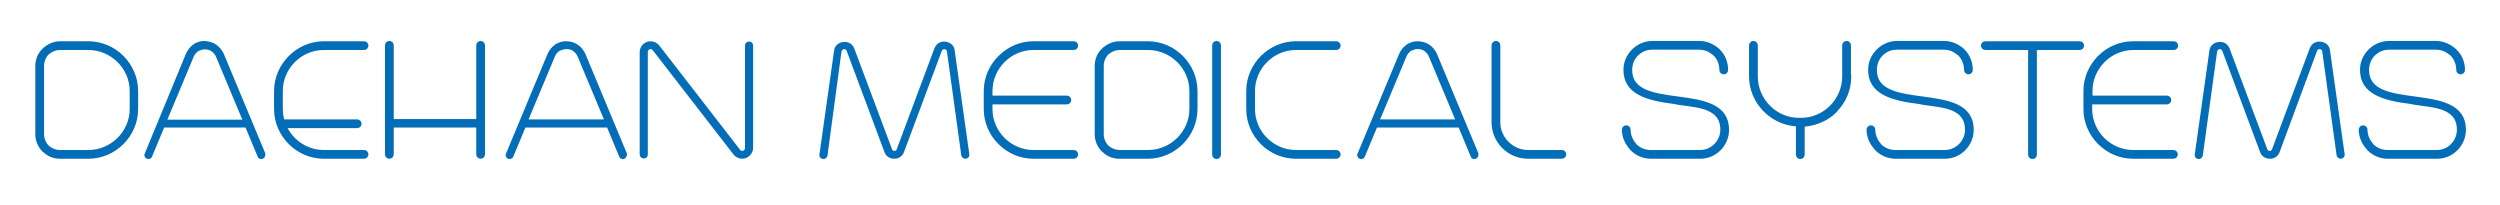
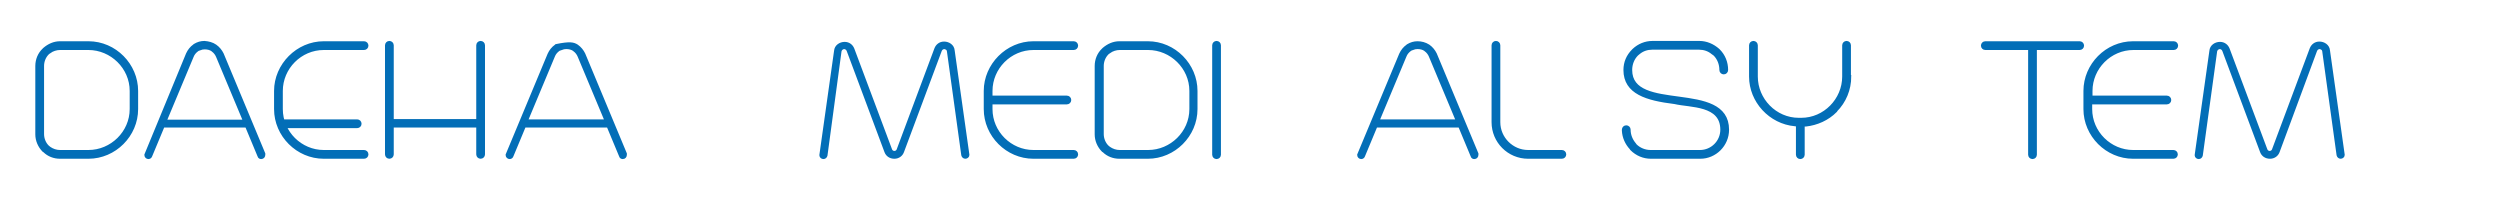
<svg xmlns="http://www.w3.org/2000/svg" version="1.1" id="레이어_1" x="0px" y="0px" viewBox="0 0 800 65.7" style="enable-background:new 0 0 800 65.7;" xml:space="preserve">
  <style type="text/css">
	.st0{fill:#036EB7;stroke:#036EB7;stroke-miterlimit:10;}
</style>
  <g>
    <path class="st0" d="M14,48.2c-1.4-1.4-2.2-3.3-2.2-5.2V21.1c0-2,0.8-3.9,2.2-5.2l0.2-0.2c1.4-1.2,3.1-2,5-2h9.1   c8.5,0,15.4,7.1,15.4,15.4v5.8c0,8.4-7,15.4-15.4,15.4h-9.1c-1.9,0-3.7-0.7-5-2L14,48.2z M15.8,47.4c1,0.7,2.2,1.1,3.4,1.1h9.1   c7.4,0,13.7-6.1,13.7-13.6v-5.8c0-7.5-6.3-13.6-13.7-13.6h-9.1c-1.2,0-2.4,0.4-3.4,1.1v-0.1l-0.6,0.6c-1,1-1.6,2.5-1.6,4v21.8   c0,1.5,0.6,3,1.6,4L15.8,47.4L15.8,47.4z" />
    <path class="st0" d="M68.9,14.7L68.9,14.7c1,0.7,1.7,1.6,2.2,2.6l13.3,31.9c0,0.1,0,0.2,0,0.3c0,0.5-0.3,0.9-0.8,0.9   c-0.3,0-0.6-0.1-0.7-0.5l-4-9.6H52.2l-4,9.6c-0.1,0.3-0.4,0.5-0.7,0.5c-0.4,0-0.8-0.3-0.8-0.8c0-0.1,0-0.2,0.1-0.3L60,17.3   c0.5-1.1,1.2-2,2.2-2.7l0.1-0.1c1-0.6,2-0.9,3.1-0.9C66.7,13.7,67.9,14,68.9,14.7L68.9,14.7z M63.9,15.4L63.1,16   c-0.7,0.5-1.3,1.2-1.6,2l-8.7,20.8h25.5l-8.7-20.8c-0.3-0.7-0.8-1.4-1.5-1.9L68,16c-0.7-0.5-1.6-0.7-2.5-0.7   c-0.5,0-1.1,0.1-1.6,0.3V15.4z" />
    <path class="st0" d="M116.5,13.7c0.5,0,0.9,0.4,0.9,0.9c0,0.5-0.4,0.9-0.9,0.9h-12.9c-7.5,0-13.6,6.2-13.6,13.6v9.6h24.3   c0.5,0,0.9,0.4,0.9,0.9c0,0.5-0.4,0.9-0.9,0.9H90v-5.6c0,7.5,6.2,13.6,13.6,13.6h12.9c0.5,0,0.9,0.4,0.9,0.9c0,0.5-0.4,0.9-0.9,0.9   h-12.9c-8.4,0-15.4-7-15.4-15.4v-5.8c0-8.3,7-15.4,15.4-15.4H116.5z" />
    <path class="st0" d="M152.9,38.6V14.5c0-0.5,0.4-0.9,0.9-0.9c0.5,0,0.9,0.4,0.9,0.9v34.9c0,0.5-0.4,0.9-0.9,0.9   c-0.5,0-0.9-0.4-0.9-0.9v-9.1h-27.4v9.1c0,0.5-0.4,0.9-0.9,0.9c-0.5,0-0.9-0.4-0.9-0.9V14.5c0-0.5,0.4-0.9,0.9-0.9   c0.5,0,0.9,0.4,0.9,0.9v24.1H152.9z" />
-     <path class="st0" d="M184.6,14.7L184.6,14.7c1,0.7,1.7,1.6,2.2,2.6l13.3,31.9c0,0.1,0,0.2,0,0.3c0,0.5-0.3,0.9-0.8,0.9   c-0.3,0-0.6-0.1-0.7-0.5l-4-9.6h-26.8l-4,9.6c-0.1,0.3-0.4,0.5-0.7,0.5c-0.4,0-0.8-0.3-0.8-0.8c0-0.1,0-0.2,0.1-0.3l13.3-31.9   c0.5-1.1,1.2-2,2.2-2.7l0.1-0.1c1-0.6,2-0.9,3.1-0.9C182.4,13.7,183.5,14,184.6,14.7L184.6,14.7z M179.5,15.4l-0.8,0.5   c-0.7,0.5-1.3,1.2-1.6,2l-8.7,20.8H194l-8.7-20.8c-0.3-0.7-0.8-1.4-1.5-1.9l-0.1-0.1c-0.7-0.5-1.6-0.7-2.5-0.7   c-0.5,0-1.1,0.1-1.6,0.3V15.4z" />
-     <path class="st0" d="M206.8,49.4c0,0.5-0.3,0.8-0.8,0.8c-0.5,0-0.8-0.3-0.8-0.8V16.7c0-1.8,1.5-3,3-3c0.9,0,1.9,0.5,2.4,1.2   l25.8,33.3c0.2,0.3,0.6,0.6,1,0.6c0.9,0,1.5-0.7,1.5-1.4V14.6c0-0.5,0.3-0.8,0.8-0.8c0.5,0,0.8,0.3,0.8,0.8v32.7c0,1.6-1.4,3-3,3   c-0.9,0-1.9-0.5-2.4-1.2l-25.8-33.3c-0.3-0.3-0.6-0.6-1-0.6c-0.9,0-1.5,0.7-1.5,1.4V49.4z" />
+     <path class="st0" d="M184.6,14.7L184.6,14.7c1,0.7,1.7,1.6,2.2,2.6l13.3,31.9c0,0.1,0,0.2,0,0.3c0,0.5-0.3,0.9-0.8,0.9   c-0.3,0-0.6-0.1-0.7-0.5l-4-9.6h-26.8l-4,9.6c-0.1,0.3-0.4,0.5-0.7,0.5c-0.4,0-0.8-0.3-0.8-0.8c0-0.1,0-0.2,0.1-0.3l13.3-31.9   c0.5-1.1,1.2-2,2.2-2.7l0.1-0.1C182.4,13.7,183.5,14,184.6,14.7L184.6,14.7z M179.5,15.4l-0.8,0.5   c-0.7,0.5-1.3,1.2-1.6,2l-8.7,20.8H194l-8.7-20.8c-0.3-0.7-0.8-1.4-1.5-1.9l-0.1-0.1c-0.7-0.5-1.6-0.7-2.5-0.7   c-0.5,0-1.1,0.1-1.6,0.3V15.4z" />
    <path class="st0" d="M264.3,49.7c-0.1,0.4-0.4,0.7-0.8,0.7c-0.4,0-0.8-0.3-0.8-0.7c0-0.1,0-0.1,0-0.1l4.7-33.3   c0.1-1.5,1.5-2.4,2.9-2.4c1.3,0,2.2,0.8,2.6,1.8L285,48c0.2,0.5,0.7,0.8,1.2,0.8c0.5,0,1-0.3,1.2-0.8l12.1-32.4   c0.4-1,1.3-1.8,2.6-1.8c1.4,0,2.8,0.9,2.9,2.4l4.7,33.3c0,0.1,0,0.1,0,0.1c0,0.4-0.4,0.7-0.8,0.7s-0.7-0.3-0.8-0.7l-4.6-33.3   c-0.1-0.6-0.5-0.9-1.2-1.1c-0.5,0-1.1,0.2-1.4,0.9l-12.1,32.4c-0.4,1.1-1.4,1.8-2.6,1.8c-1.3,0-2.3-0.7-2.7-1.8l-12.1-32.4   c-0.3-0.7-0.9-0.9-1.4-0.9c-0.7,0.2-1,0.5-1.2,1.1L264.3,49.7z" />
    <path class="st0" d="M343.6,13.7c0.5,0,0.9,0.4,0.9,0.9c0,0.5-0.4,0.9-0.9,0.9h-12.9c-7.5,0-13.6,6.2-13.6,13.6v2h24.3   c0.5,0,0.9,0.4,0.9,0.9c0,0.5-0.4,0.9-0.9,0.9h-24.3v2c0,7.5,6.2,13.6,13.6,13.6h12.9c0.5,0,0.9,0.4,0.9,0.9c0,0.5-0.4,0.9-0.9,0.9   h-12.9c-8.4,0-15.4-7-15.4-15.4v-5.8c0-8.3,7-15.4,15.4-15.4H343.6z" />
    <path class="st0" d="M353,48.2c-1.4-1.4-2.2-3.3-2.2-5.2V21.1c0-2,0.8-3.9,2.2-5.2l0.2-0.2c1.4-1.2,3.1-2,5-2h9.1   c8.5,0,15.4,7.1,15.4,15.4v5.8c0,8.4-7,15.4-15.4,15.4h-9.1c-1.9,0-3.7-0.7-5-2L353,48.2z M354.9,47.4c1,0.7,2.2,1.1,3.4,1.1h9.1   c7.4,0,13.7-6.1,13.7-13.6v-5.8c0-7.5-6.3-13.6-13.7-13.6h-9.1c-1.2,0-2.4,0.4-3.4,1.1v-0.1l-0.6,0.6c-1,1-1.6,2.5-1.6,4v21.8   c0,1.5,0.6,3,1.6,4L354.9,47.4L354.9,47.4z" />
    <path class="st0" d="M390.2,49.5c0,0.5-0.4,0.9-0.9,0.9c-0.5,0-0.9-0.4-0.9-0.9V14.5c0-0.5,0.4-0.9,0.9-0.9c0.5,0,0.9,0.4,0.9,0.9   V49.5z" />
-     <path class="st0" d="M427.6,13.7c0.5,0,0.9,0.4,0.9,0.9c0,0.5-0.4,0.9-0.9,0.9h-12.9c-7.5,0-13.6,6.2-13.6,13.6v5.8   c0,7.5,6.2,13.6,13.6,13.6h12.9c0.5,0,0.9,0.4,0.9,0.9c0,0.5-0.4,0.9-0.9,0.9h-12.9c-8.5,0-15.4-7-15.4-15.4v-5.8   c0-8.4,7-15.4,15.4-15.4H427.6z" />
    <path class="st0" d="M457.1,14.7L457.1,14.7c1,0.7,1.7,1.6,2.2,2.6l13.3,31.9c0,0.1,0,0.2,0,0.3c0,0.5-0.3,0.9-0.8,0.9   c-0.3,0-0.6-0.1-0.7-0.5l-4-9.6h-26.8l-4,9.6c-0.1,0.3-0.4,0.5-0.7,0.5c-0.4,0-0.8-0.3-0.8-0.8c0-0.1,0-0.2,0.1-0.3l13.3-31.9   c0.5-1.1,1.2-2,2.2-2.7l0.1-0.1c1-0.6,2-0.9,3.1-0.9C454.8,13.7,456,14,457.1,14.7L457.1,14.7z M452,15.4l-0.8,0.5   c-0.7,0.5-1.3,1.2-1.6,2l-8.7,20.8h25.5l-8.7-20.8c-0.3-0.7-0.8-1.4-1.5-1.9l-0.1-0.1c-0.7-0.5-1.6-0.7-2.5-0.7   c-0.5,0-1.1,0.1-1.6,0.3V15.4z" />
    <path class="st0" d="M499.8,48.5c0.5,0,0.9,0.4,0.9,0.9c0,0.5-0.4,0.9-0.9,0.9h-10.8c-6.2,0-11.2-5-11.2-11.2V14.5   c0-0.5,0.4-0.9,0.9-0.9c0.5,0,0.9,0.4,0.9,0.9v24.6c0,5.2,4.3,9.4,9.4,9.4h10H499.8z" />
    <path class="st0" d="M552.5,22.4c0,0.5-0.4,0.9-0.9,0.9c-0.5,0-0.9-0.4-0.9-0.9c0-1.9-0.7-3.7-2-5l-0.7-0.5c-1.2-1-2.7-1.5-4.3-1.5   h-15c-1.6,0-3.1,0.5-4.3,1.5l-0.6,0.5c-1.3,1.3-2,3.1-2,5c0,14.2,31,3.5,31,19.1c0,4.9-4,8.8-8.7,8.8h-15.8c-2.3,0-4.5-0.9-6.2-2.6   l-0.2-0.3c-1.4-1.5-2.3-3.5-2.4-5.6v-0.3c0-0.5,0.4-0.9,0.9-0.9c0.5,0,0.9,0.4,0.9,0.9c0,1.8,0.7,3.4,1.8,4.7l0.2,0.3   c1.3,1.3,3.1,2,4.9,2h15.8c3.8,0,7-3.1,7-7c0-8.3-10-7.5-15.1-8.7c-8.9-1.1-15.9-3.1-15.9-10.4c0-2.4,0.9-4.5,2.6-6.2l0.2-0.2   c1.6-1.5,3.7-2.4,6-2.4h15c2.2,0,4.3,0.9,6,2.4l0.2,0.2C551.6,17.8,552.5,20,552.5,22.4L552.5,22.4z" />
    <path class="st0" d="M591.9,24.5c0,4.1-1.6,8-4.5,10.9v0.1c-2.6,2.6-6,4.1-9.6,4.5L577,40v9.5c0,0.5-0.4,0.9-0.9,0.9   c-0.5,0-0.9-0.4-0.9-0.9V40l-0.8-0.1c-7.9-0.7-14.2-7.5-14.2-15.4v-10c0-0.5,0.4-0.9,0.9-0.9c0.5,0,0.9,0.4,0.9,0.9v10   c0,7.4,6.1,13.7,13.6,13.7h0.8c7.5,0,13.6-6.3,13.6-13.7v-10c0-0.5,0.4-0.9,0.9-0.9c0.5,0,0.9,0.4,0.9,0.9V24.5z" />
-     <path class="st0" d="M630.8,22.4c0,0.5-0.4,0.9-0.9,0.9c-0.5,0-0.9-0.4-0.9-0.9c0-1.9-0.7-3.7-2-5l-0.7-0.5c-1.2-1-2.7-1.5-4.3-1.5   h-15c-1.6,0-3.1,0.5-4.3,1.5l-0.6,0.5c-1.3,1.3-2,3.1-2,5c0,14.2,31,3.5,31,19.1c0,4.9-4,8.8-8.7,8.8h-15.8c-2.3,0-4.5-0.9-6.2-2.6   l-0.2-0.3c-1.4-1.5-2.3-3.5-2.4-5.6v-0.3c0-0.5,0.4-0.9,0.9-0.9c0.5,0,0.9,0.4,0.9,0.9c0,1.8,0.7,3.4,1.8,4.7l0.2,0.3   c1.3,1.3,3.1,2,4.9,2h15.8c3.8,0,7-3.1,7-7c0-8.3-10-7.5-15.1-8.7c-8.9-1.1-15.9-3.1-15.9-10.4c0-2.4,0.9-4.5,2.6-6.2l0.2-0.2   c1.6-1.5,3.7-2.4,6-2.4h15c2.2,0,4.3,0.9,6,2.4l0.2,0.2C629.9,17.8,630.8,20,630.8,22.4L630.8,22.4z" />
    <path class="st0" d="M651.3,49.5c0,0.5-0.4,0.9-0.9,0.9c-0.5,0-0.9-0.4-0.9-0.9v-34h-14.2c-0.5,0-0.9-0.4-0.9-0.9   c0-0.5,0.4-0.9,0.9-0.9h30.2c0.5,0,0.9,0.4,0.9,0.9c0,0.5-0.4,0.9-0.9,0.9h-14.2V49.5z" />
    <path class="st0" d="M695.6,13.7c0.5,0,0.9,0.4,0.9,0.9c0,0.5-0.4,0.9-0.9,0.9h-12.9c-7.5,0-13.6,6.2-13.6,13.6v2h24.3   c0.5,0,0.9,0.4,0.9,0.9c0,0.5-0.4,0.9-0.9,0.9H669v2c0,7.5,6.2,13.6,13.6,13.6h12.9c0.5,0,0.9,0.4,0.9,0.9c0,0.5-0.4,0.9-0.9,0.9   h-12.9c-8.4,0-15.4-7-15.4-15.4v-5.8c0-8.3,6.9-15.4,15.4-15.4H695.6z" />
    <path class="st0" d="M704.4,49.7c-0.1,0.4-0.4,0.7-0.8,0.7s-0.8-0.3-0.8-0.7c0-0.1,0-0.1,0-0.1l4.7-33.3c0.1-1.5,1.5-2.4,2.9-2.4   c1.3,0,2.2,0.8,2.6,1.8L725.1,48c0.2,0.5,0.7,0.8,1.2,0.8c0.5,0,1-0.3,1.2-0.8l12.1-32.4c0.4-1,1.3-1.8,2.6-1.8   c1.4,0,2.8,0.9,2.9,2.4l4.7,33.3c0,0.1,0,0.1,0,0.1c0,0.4-0.4,0.7-0.8,0.7s-0.7-0.3-0.8-0.7l-4.6-33.3c-0.1-0.6-0.5-0.9-1.2-1.1   c-0.5,0-1.1,0.2-1.4,0.9L729,48.5c-0.4,1.1-1.4,1.8-2.6,1.8c-1.3,0-2.3-0.7-2.7-1.8l-12.1-32.4c-0.3-0.7-0.9-0.9-1.4-0.9   c-0.7,0.2-1,0.5-1.2,1.1L704.4,49.7z" />
-     <path class="st0" d="M788.3,22.4c0,0.5-0.4,0.9-0.9,0.9c-0.5,0-0.9-0.4-0.9-0.9c0-1.9-0.7-3.7-2-5l-0.7-0.5c-1.2-1-2.7-1.5-4.3-1.5   h-15c-1.6,0-3.1,0.5-4.3,1.5l-0.6,0.5c-1.3,1.3-2,3.1-2,5c0,14.2,31,3.5,31,19.1c0,4.9-4,8.8-8.7,8.8h-15.8c-2.3,0-4.5-0.9-6.2-2.6   l-0.2-0.3c-1.4-1.5-2.3-3.5-2.4-5.6v-0.3c0-0.5,0.4-0.9,0.9-0.9c0.5,0,0.9,0.4,0.9,0.9c0,1.8,0.7,3.4,1.8,4.7l0.2,0.3   c1.3,1.3,3.1,2,4.9,2h15.8c3.8,0,6.9-3.1,6.9-7c0-8.3-10-7.5-15.1-8.7c-8.9-1.1-15.9-3.1-15.9-10.4c0-2.4,0.9-4.5,2.6-6.2l0.2-0.2   c1.6-1.5,3.7-2.4,6-2.4h15c2.2,0,4.3,0.9,6,2.4l0.2,0.2C787.4,17.8,788.3,20,788.3,22.4L788.3,22.4z" />
  </g>
</svg>